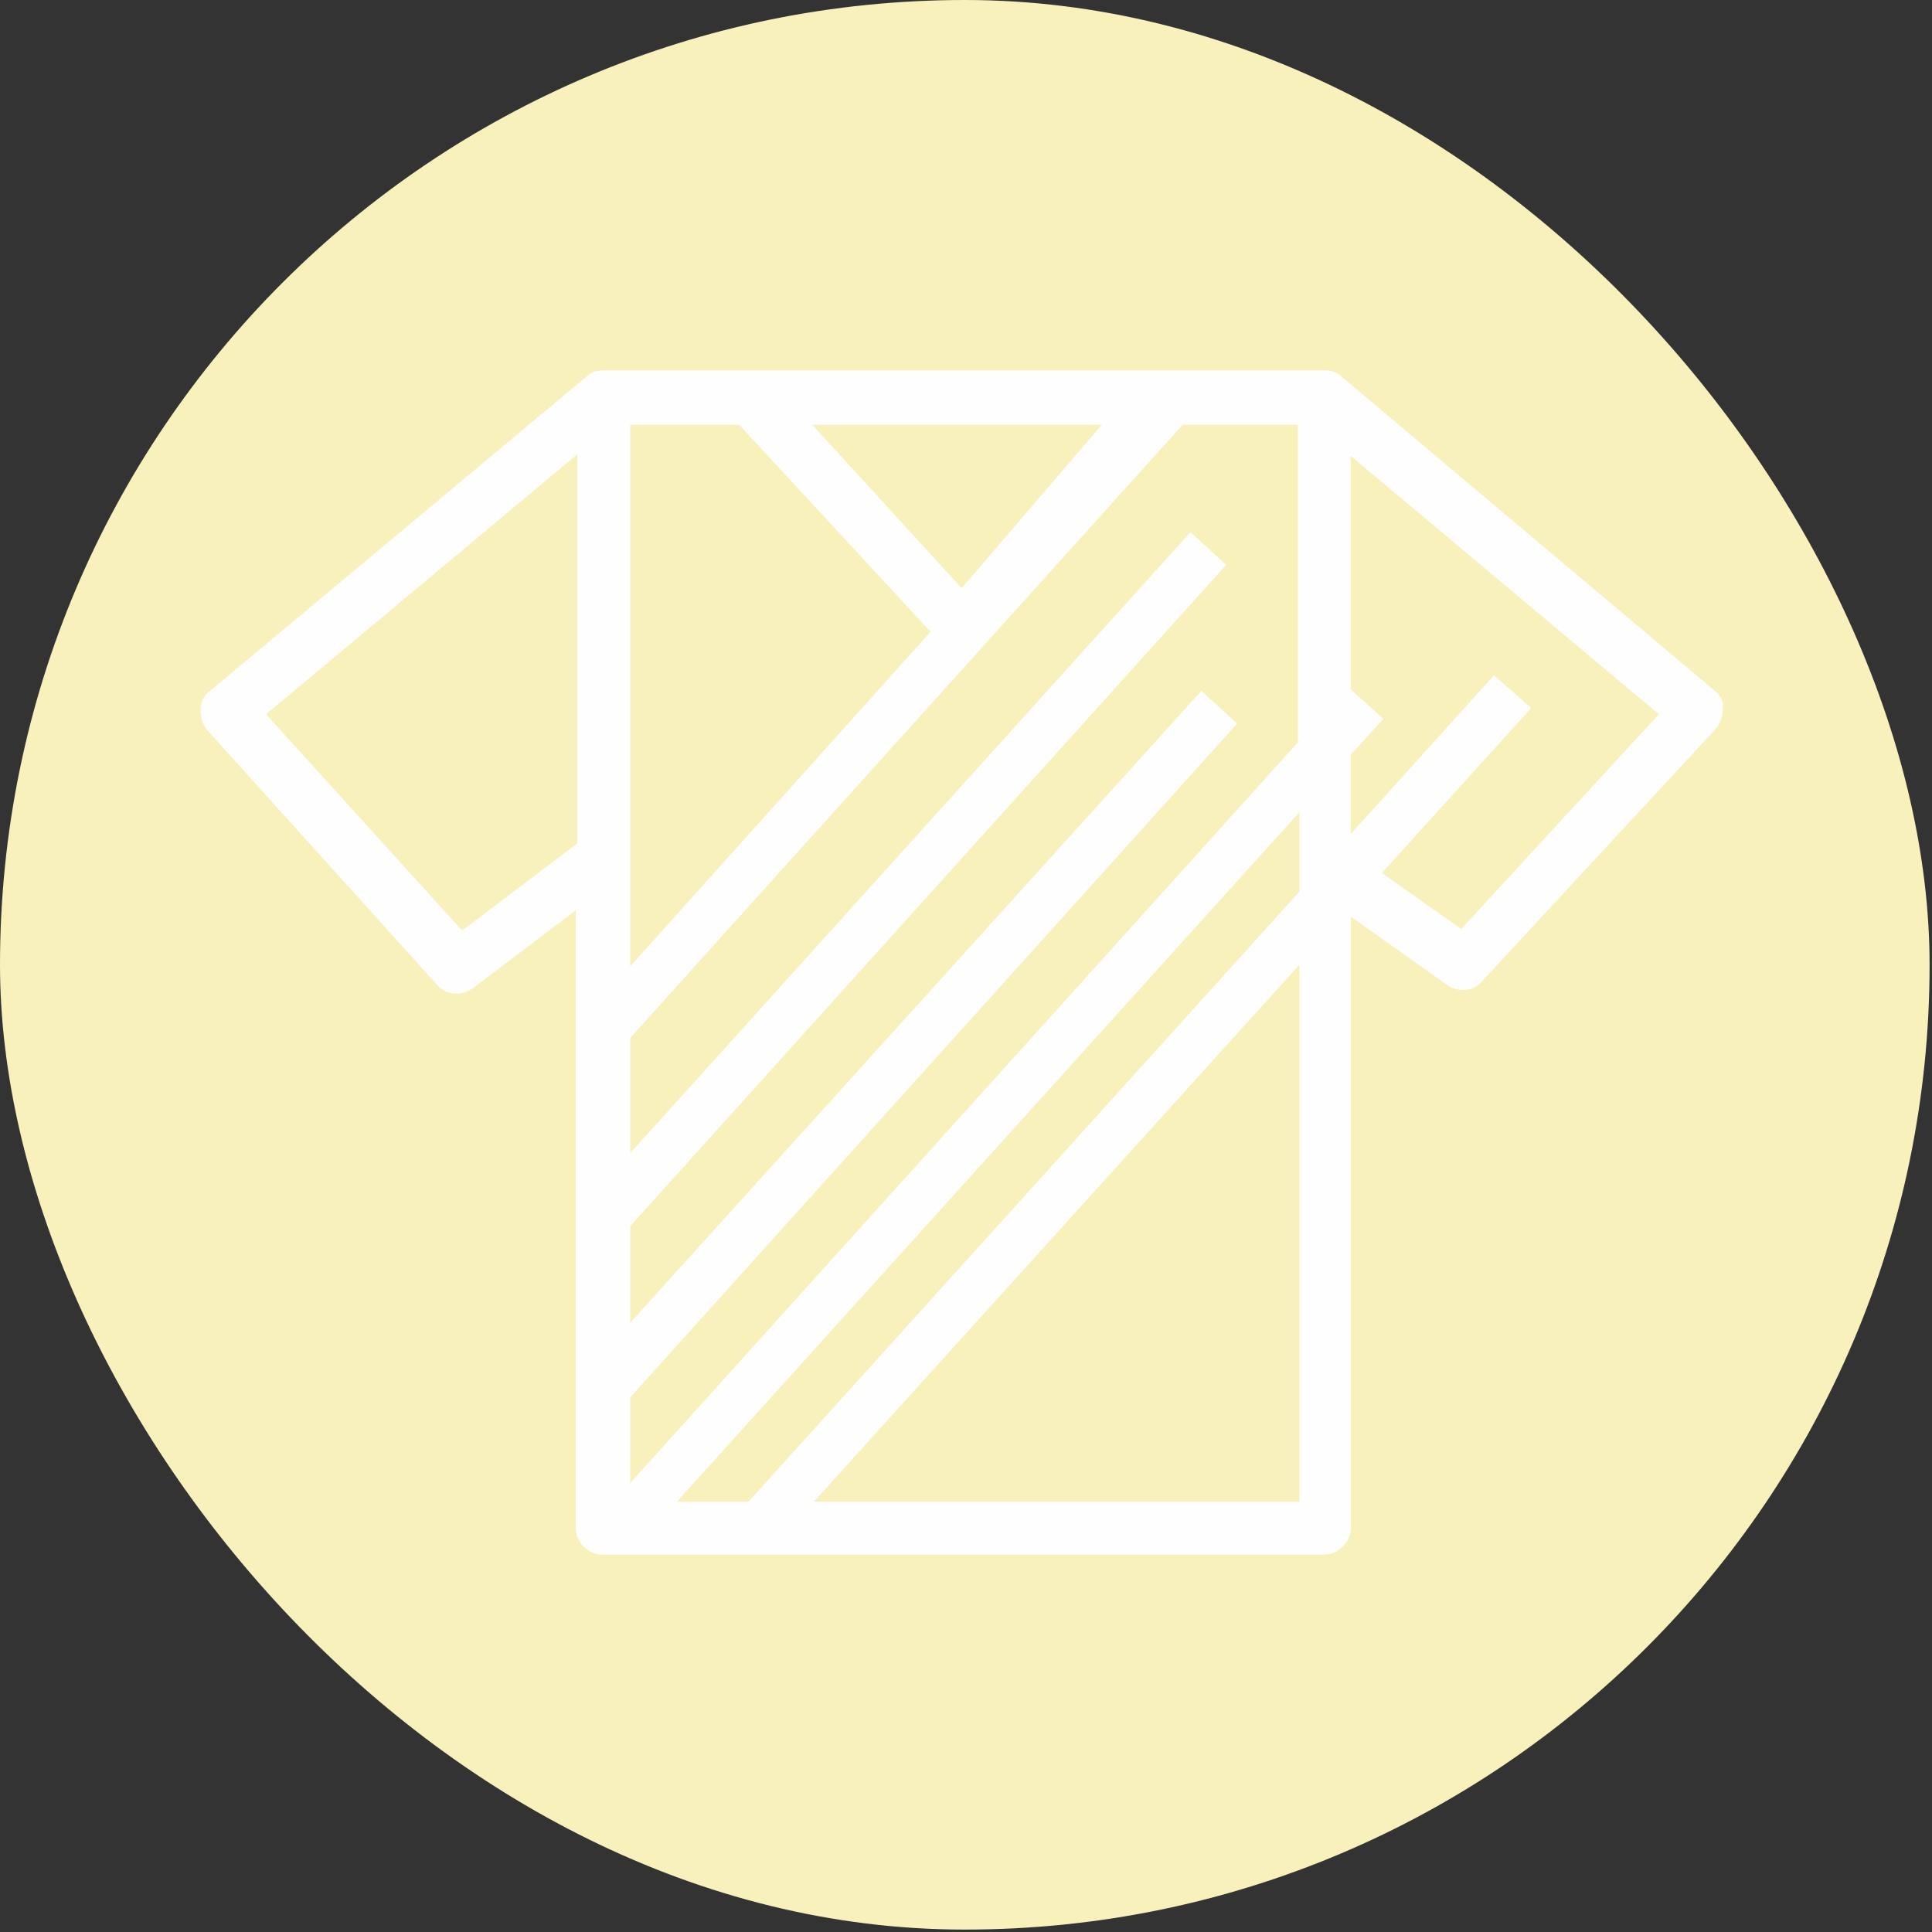
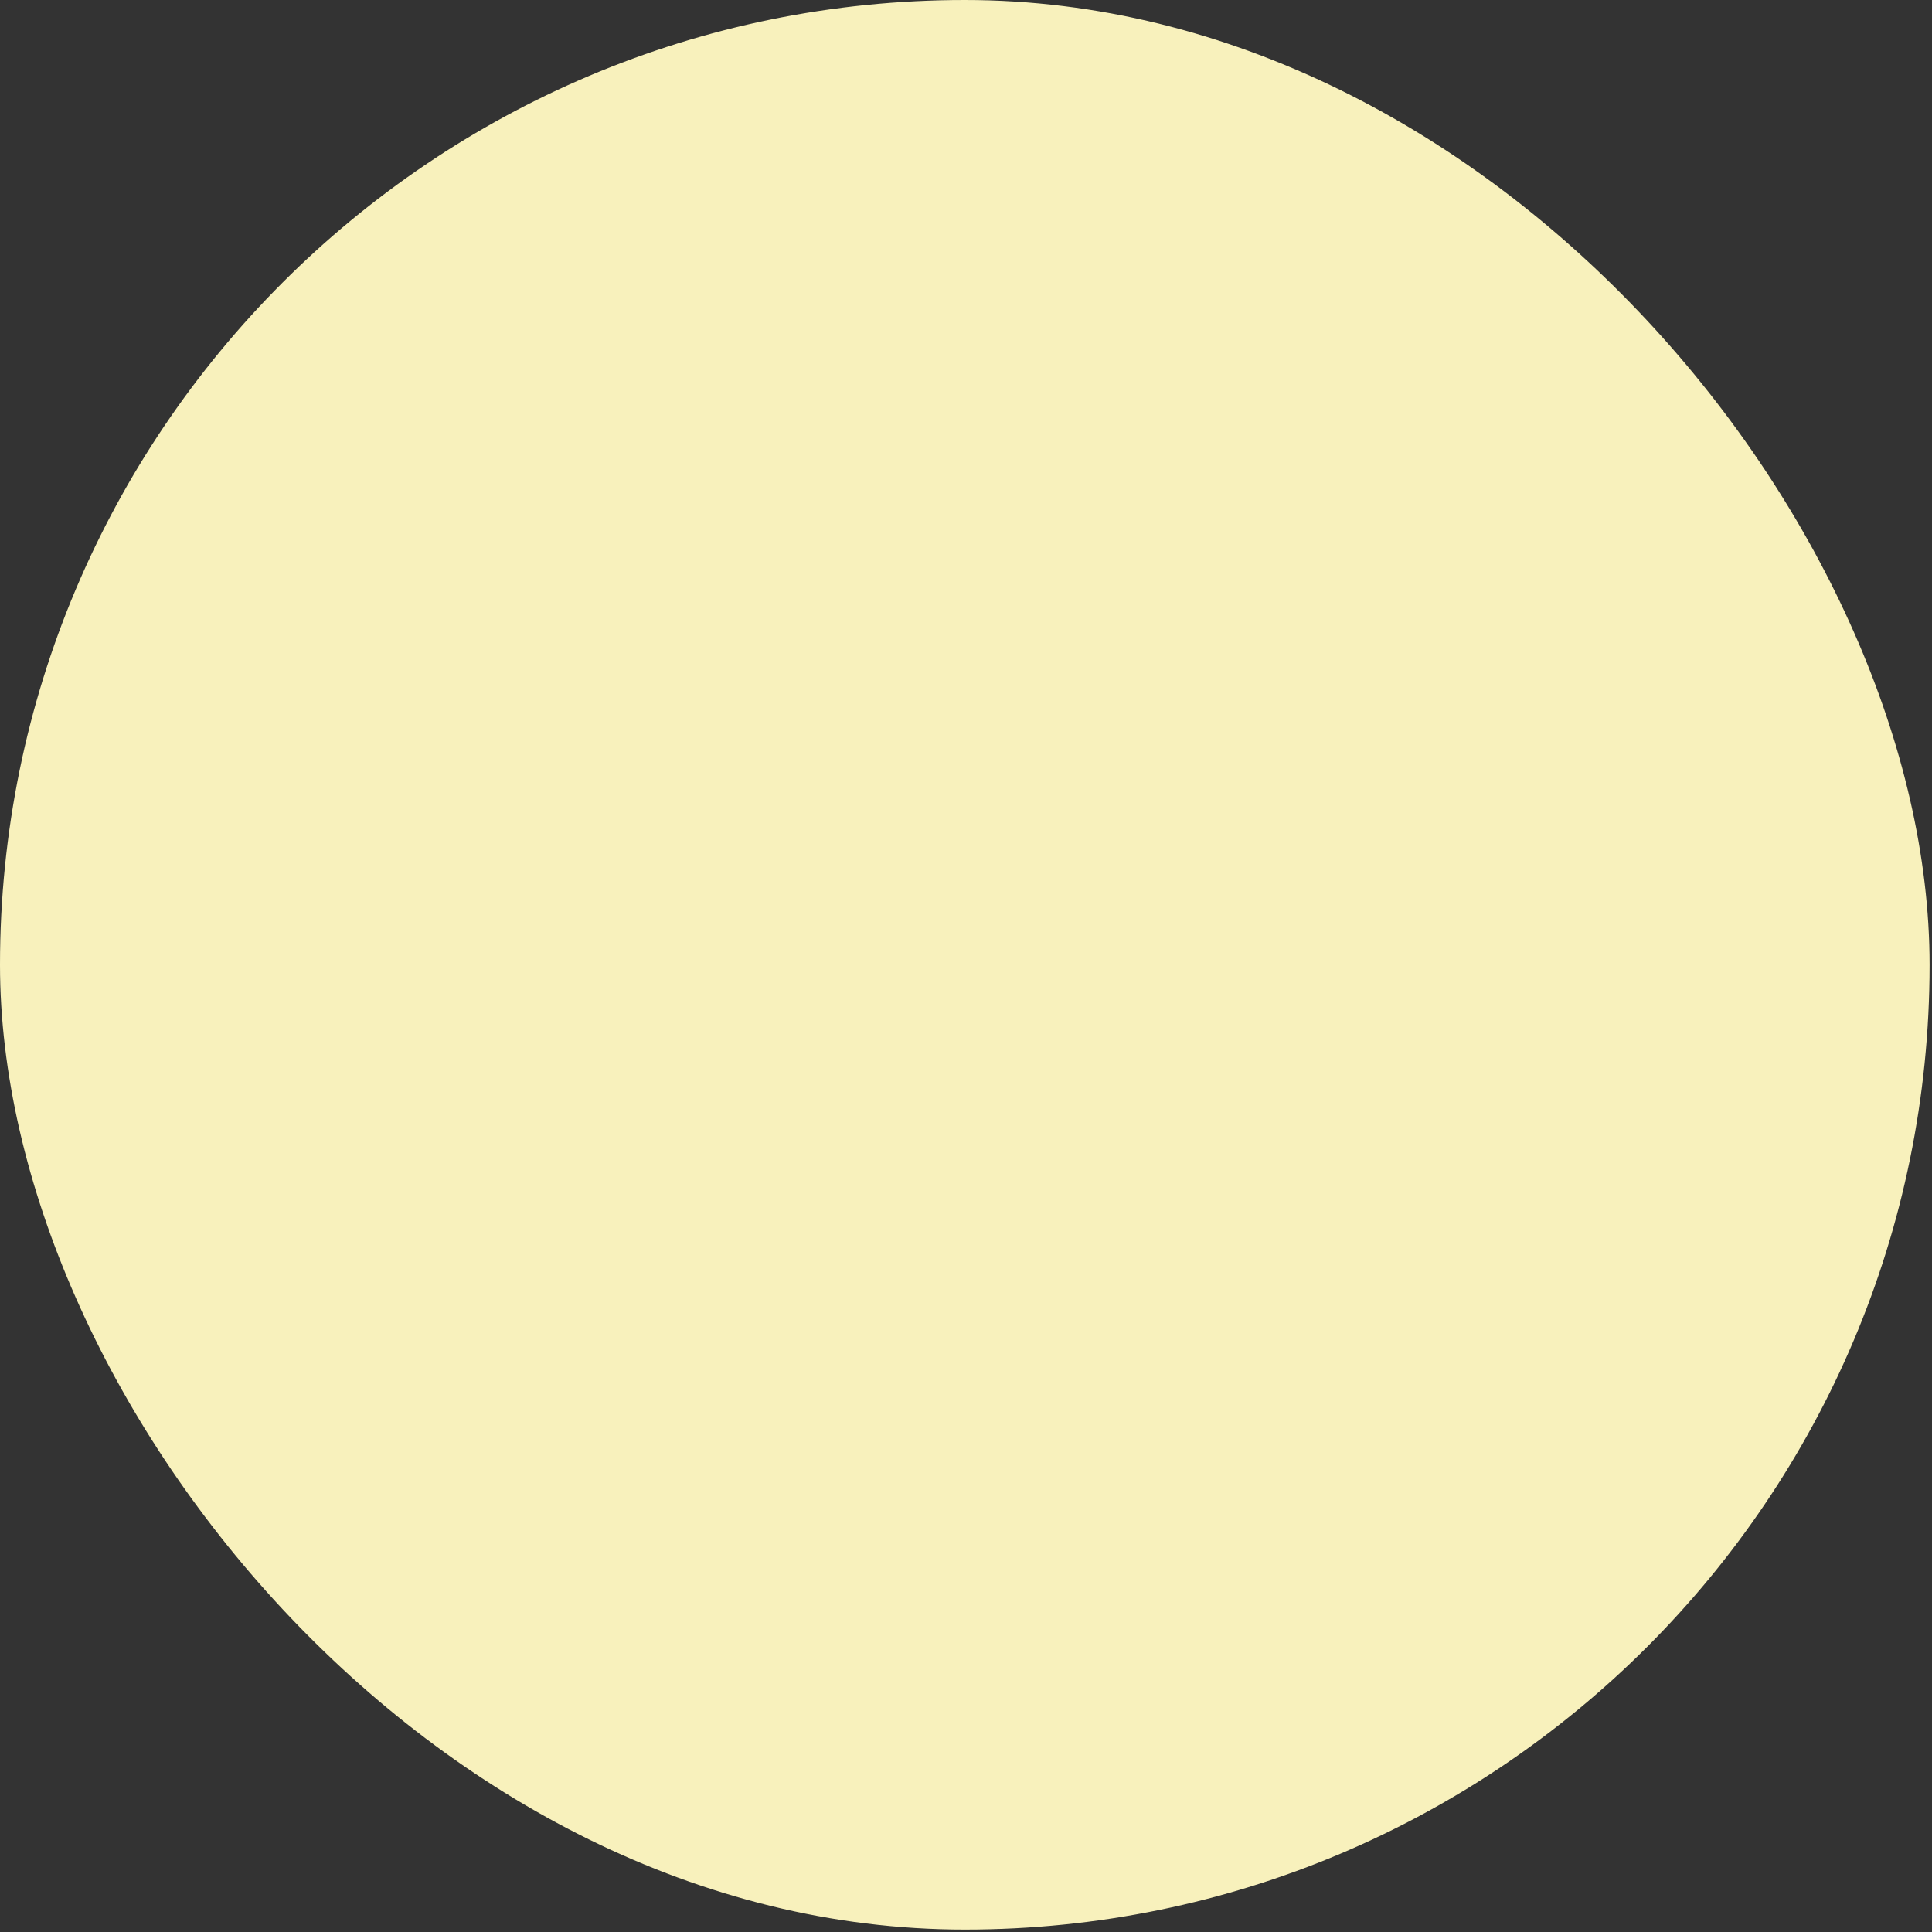
<svg xmlns="http://www.w3.org/2000/svg" width="207" height="207" viewBox="0 0 207 207" fill="none">
  <rect x="0" y="0" width="207" height="207" fill="#333333" stroke="none" />
  <rect width="206.741" height="206.741" rx="103.371" fill="#F8F1BC" />
-   <path d="M183.74 74.024L143.722 40.342C143.222 39.842 142.555 39.675 141.888 39.675H64.687C64.02 39.675 63.353 39.842 62.853 40.342L22.501 74.024C21.834 74.525 21.501 75.191 21.501 76.025C21.501 76.858 21.668 77.525 22.168 78.193L46.846 105.538C47.846 106.705 49.514 106.705 50.681 105.871L61.686 97.534V163.731C61.686 165.231 63.02 166.565 64.52 166.565H141.888C143.389 166.565 144.723 165.231 144.723 163.731V98.201L155.06 105.538C156.227 106.372 157.895 106.205 158.728 105.205L183.739 78.193C184.24 77.692 184.573 76.859 184.573 76.025C184.74 75.357 184.407 74.523 183.739 74.024L183.74 74.024ZM139.22 79.359L67.521 158.895V149.724L132.55 77.525L128.715 74.024L67.521 141.721V131.383L131.383 60.518L127.548 57.017L67.521 123.547V111.208L126.714 45.511H139.053V79.36L139.22 79.359ZM139.22 87.029V95.533L80.194 160.896H72.524L139.22 87.029ZM118.044 45.511L103.037 63.019L87.03 45.511H118.044ZM79.193 45.511L99.702 67.688L67.521 103.537V45.511H79.193ZM61.852 90.364L49.513 99.702L28.504 76.525L61.852 48.679L61.852 90.364ZM87.197 160.896L139.22 103.37V160.896H87.197ZM156.561 99.535L148.057 93.533L164.065 75.858L160.063 72.356L144.722 89.364V80.861L148.224 77.025L144.722 73.857V48.846L177.737 76.525L156.561 99.535Z" fill="#FEFEFE" />
</svg>